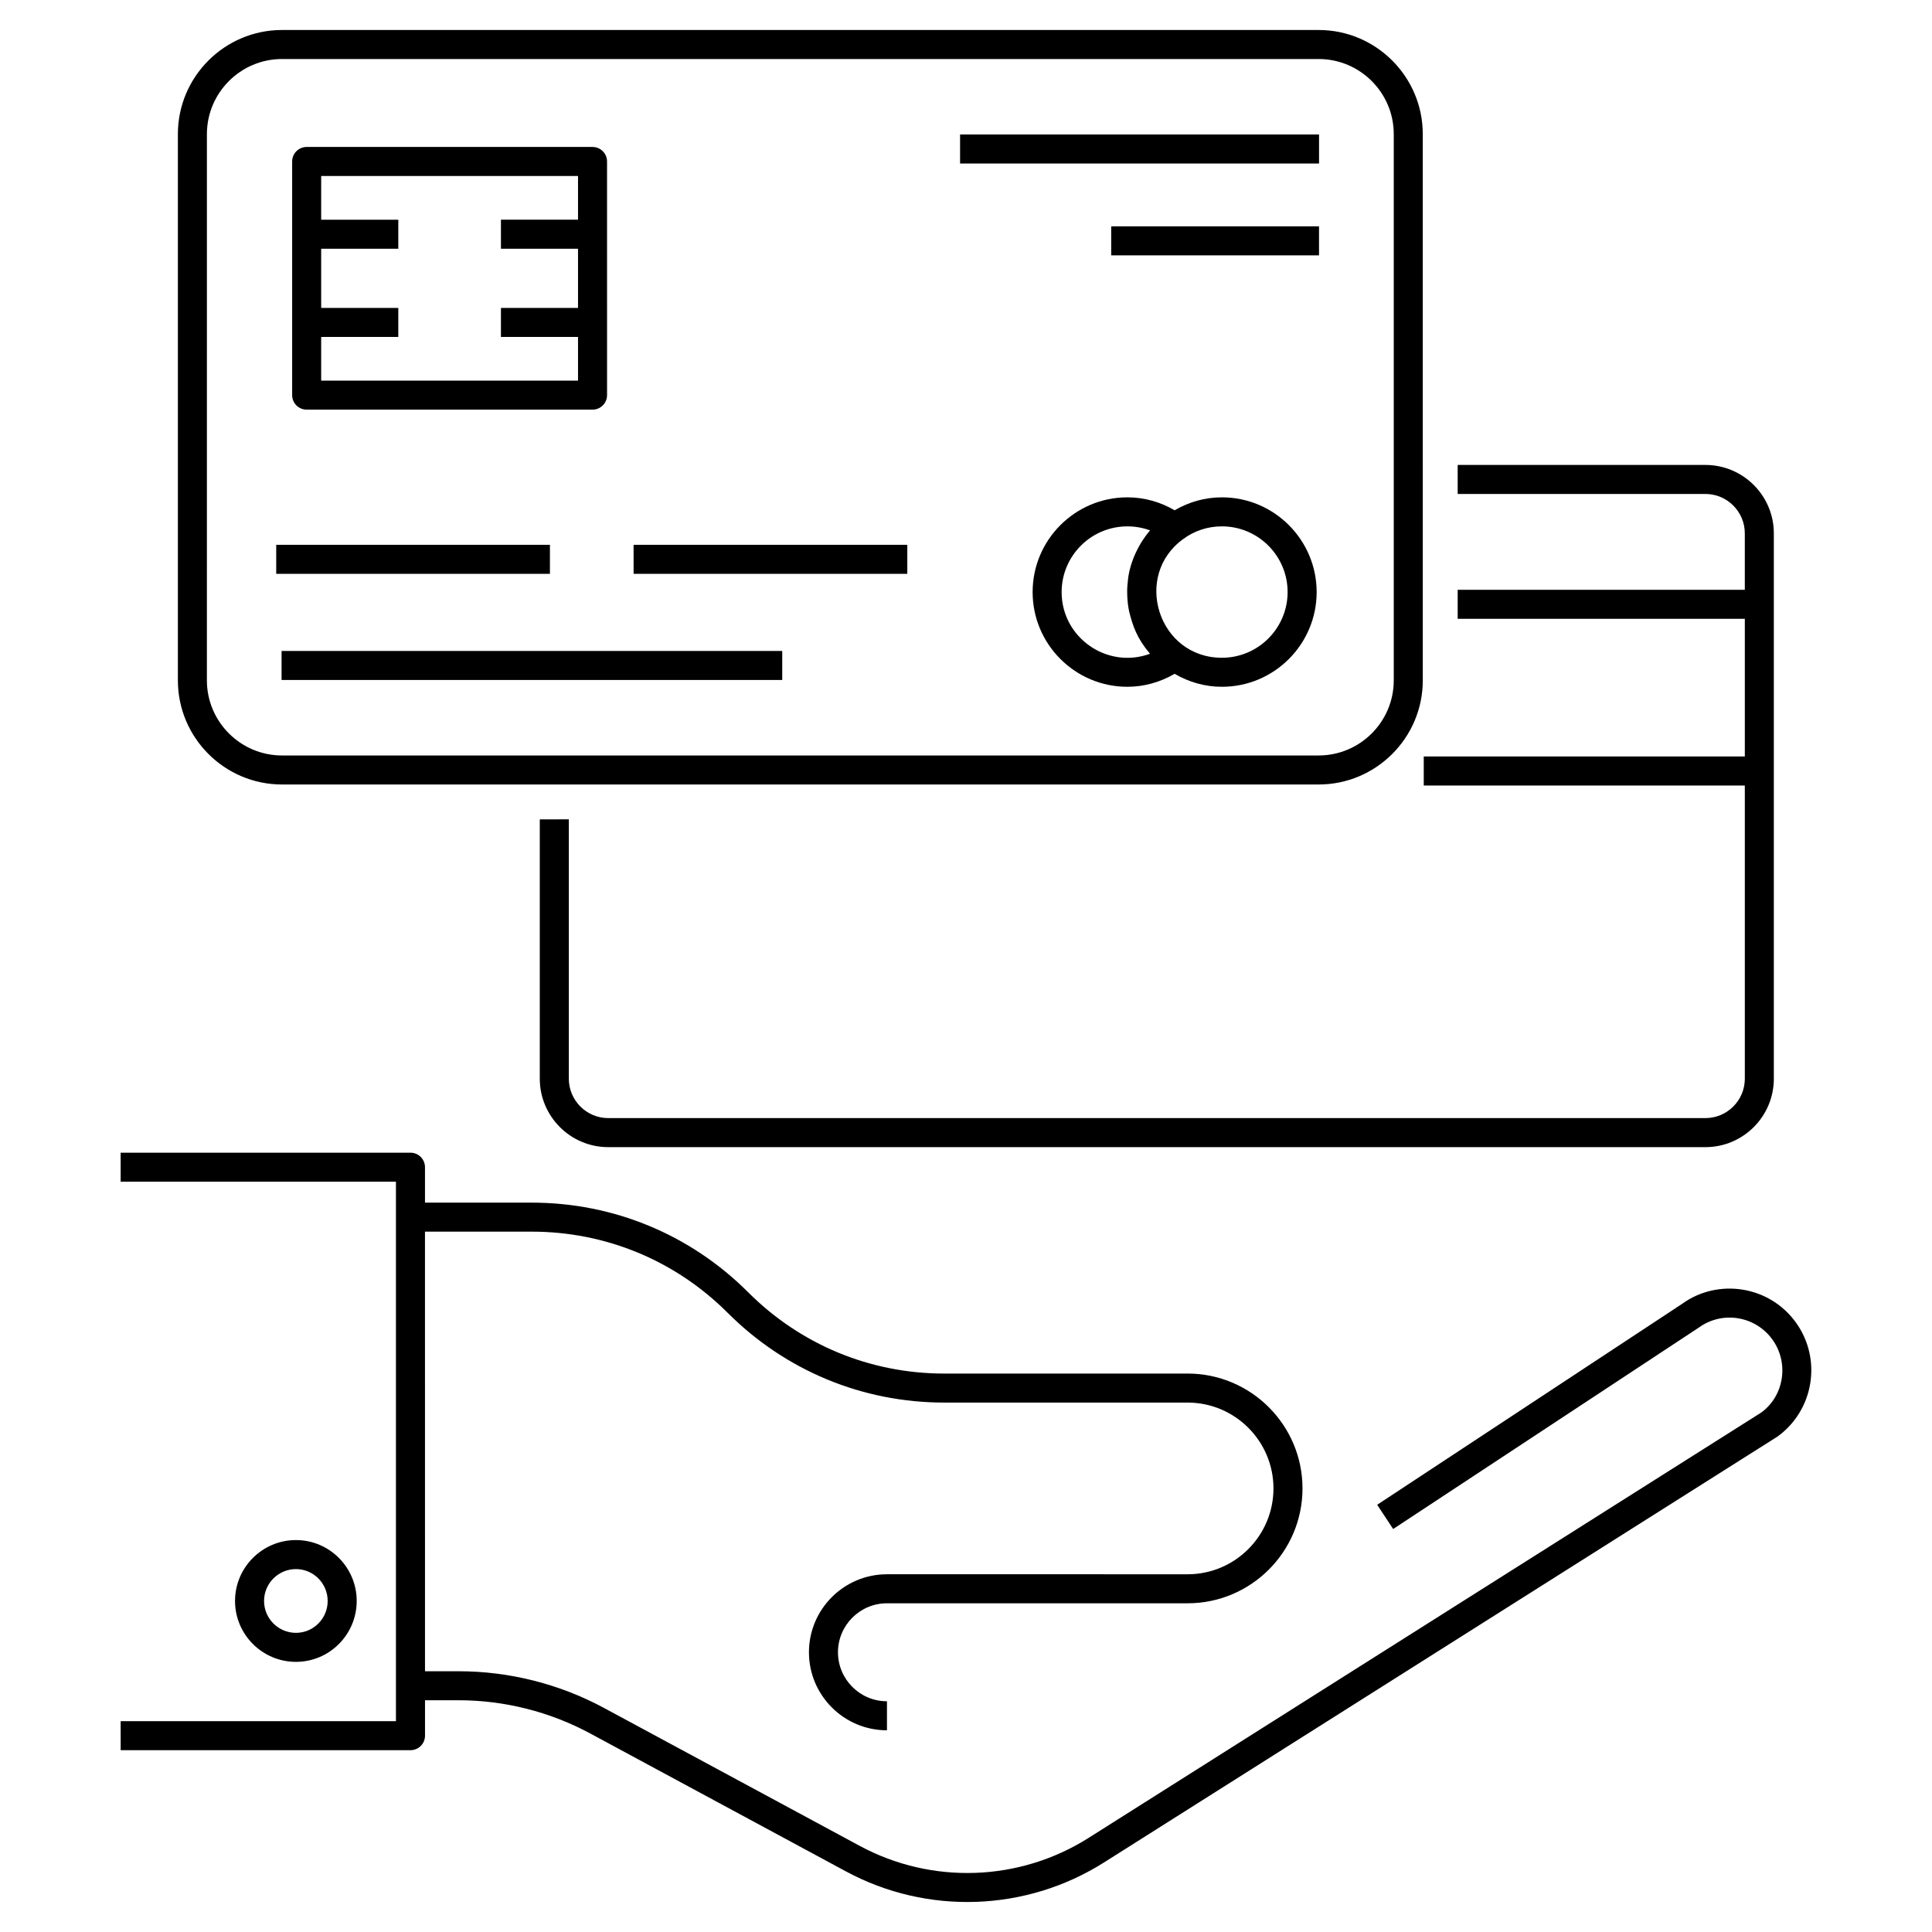
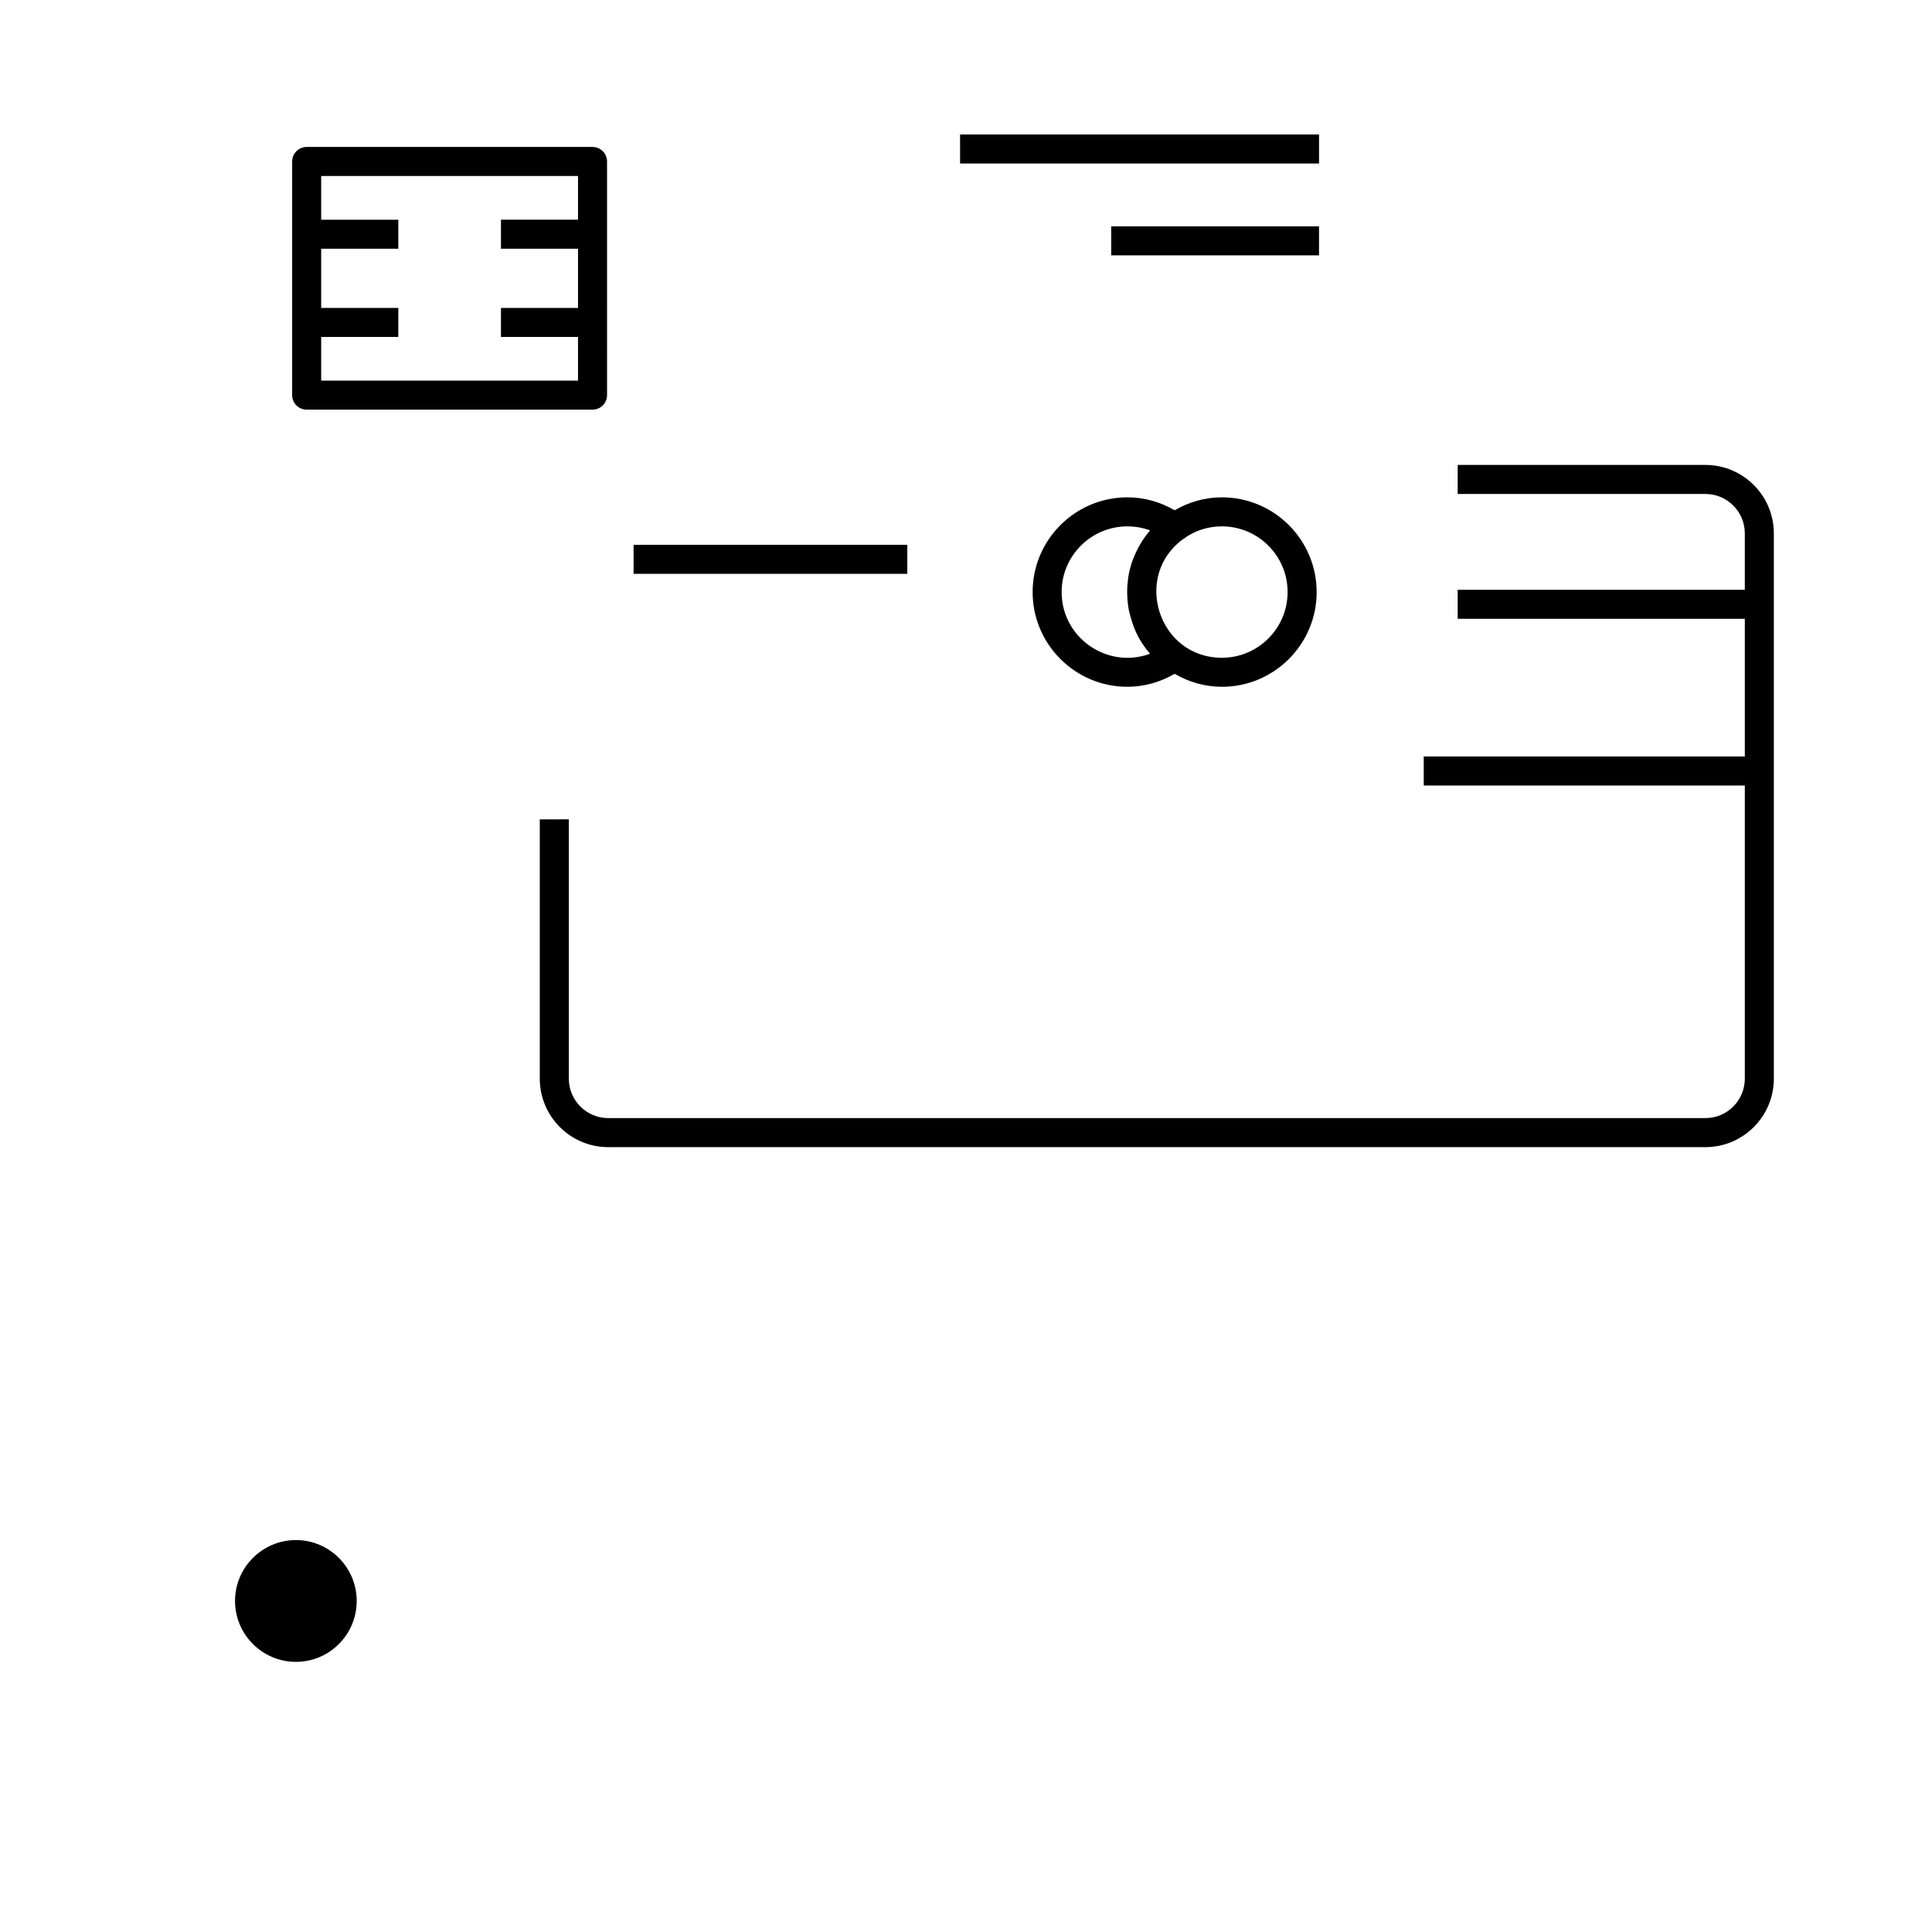
<svg xmlns="http://www.w3.org/2000/svg" fill="#000000" width="800px" height="800px" version="1.1" viewBox="144 144 512 512">
  <g>
-     <path d="m175.98 607.82h76.805c2.125 0 3.848-1.719 3.848-3.848v-9.387h8.91c12.141 0 24.207 3.047 34.891 8.812l67.75 36.543c21.605 11.656 47.805 10.648 68.383-2.367l178.46-112.85c9.66-6.957 11.883-20.492 4.957-30.172-7.148-9.988-20.867-11.805-30.203-5.019l-80.812 53.25 4.234 6.422 80.957-53.352c6.367-4.629 15.117-3.051 19.57 3.172 4.469 6.242 3.035 14.969-3.004 19.328l-178.27 112.73c-18.32 11.582-41.547 12.383-60.621 2.094l-67.75-36.543c-11.801-6.371-25.129-9.734-38.543-9.734h-8.91l-0.008-116.5h28.266c19.633 0 38.086 7.644 51.965 21.523 15.336 15.336 35.723 23.777 57.402 23.777h64.477c12.543 0 22.75 10.203 22.75 22.75 0 12.543-10.203 22.75-22.75 22.75l-79.676-0.004c-11.402 0-20.676 9.277-20.676 20.676 0 11.398 9.273 20.676 20.676 20.676v-7.691c-7.16 0-12.984-5.824-12.984-12.984 0-7.16 5.824-12.984 12.984-12.984h79.68c16.785 0 30.441-13.656 30.441-30.441s-13.656-30.441-30.441-30.441l-64.477 0.004c-19.629 0-38.082-7.644-51.965-21.523-15.332-15.336-35.719-23.777-57.402-23.777h-28.266v-9.387c0-2.125-1.723-3.848-3.848-3.848l-76.805 0.004v7.691h72.957v142.96h-72.957z" />
-     <path d="m191.14 179.55v144.75c0 15.219 12.379 27.598 27.602 27.598h274.71c15.219 0 27.602-12.379 27.602-27.598l-0.004-144.75c0-15.219-12.379-27.602-27.602-27.602h-274.71c-15.219 0-27.598 12.383-27.598 27.602zm322.22 0v144.75c0 10.973-8.93 19.906-19.91 19.906h-274.71c-10.977 0-19.91-8.93-19.91-19.906l0.004-144.75c0-10.977 8.93-19.91 19.91-19.91h274.71c10.973 0 19.906 8.934 19.906 19.91z" />
    <path d="m398.43 179.64h95.129v7.691h-95.129z" />
-     <path d="m218.62 316.51h132.68v7.691h-132.68z" />
-     <path d="m217.2 288.38h72.535v7.691h-72.535z" />
    <path d="m311.91 288.38h72.535v7.691h-72.535z" />
    <path d="m438.48 203.98h55.074v7.691h-55.074z" />
    <path d="m225.27 252.56h75.758c2.125 0 3.848-1.719 3.848-3.848l-0.004-61.918c0-2.125-1.723-3.848-3.848-3.848h-75.754c-2.125 0-3.848 1.719-3.848 3.848v61.922c0 2.125 1.723 3.844 3.848 3.844zm71.91-61.922v11.582h-20.426v7.691h20.426v15.691h-20.426v7.691h20.426v11.57l-68.066 0.004v-11.57h20.438v-7.691h-20.438v-15.691h20.438v-7.691h-20.438v-11.582z" />
    <path d="m467.82 275.8c-4.492 0-8.762 1.227-12.531 3.43-3.781-2.211-8.039-3.43-12.527-3.43-13.844 0-25.105 11.258-25.105 25.102s11.262 25.102 25.105 25.102c4.453 0 8.715-1.223 12.523-3.438 3.793 2.215 8.059 3.438 12.539 3.438 13.84 0 25.102-11.258 25.102-25.102-0.004-13.84-11.266-25.102-25.105-25.102zm-42.477 25.105c0-9.602 7.812-17.41 17.414-17.41 2.094 0 4.121 0.359 6.019 1.062-3.508 4.102-5.59 9.332-5.91 13.688-0.32 2.418-0.109 5.574 0.355 7.738v0.008c0 0.008 0 0.02 0.004 0.027 0.957 3.828 2.055 7.113 5.535 11.234-11.273 4.164-23.418-4.219-23.418-16.348zm42.477 17.41c-16.926 0-23.695-21.789-10.242-31.473 2.965-2.191 6.508-3.352 10.242-3.352 9.602 0 17.41 7.812 17.41 17.41 0 9.602-7.809 17.414-17.41 17.414z" />
    <path d="m287.05 361.14v68.727c0 10 8.137 18.137 18.133 18.137h290.77c10 0 18.133-8.137 18.133-18.137v-144.52c0-9.996-8.137-18.133-18.133-18.133h-65.652v7.691h65.652c5.758 0 10.441 4.684 10.441 10.441v14.957l-76.094-0.004v7.691h76.098v36.484h-85.09v7.691h85.09v77.695c0 5.758-4.684 10.445-10.441 10.445h-290.77c-5.758 0-10.441-4.688-10.441-10.445v-68.727z" />
-     <path d="m238.53 568.27c0-8.898-7.223-16.137-16.102-16.137-8.898 0-16.141 7.242-16.141 16.137 0 8.902 7.242 16.141 16.141 16.141 8.875 0 16.102-7.238 16.102-16.141zm-24.551 0c0-4.656 3.789-8.445 8.449-8.445 4.637 0 8.41 3.789 8.41 8.445 0 4.66-3.773 8.449-8.41 8.449-4.66 0-8.449-3.789-8.449-8.449z" />
+     <path d="m238.53 568.27c0-8.898-7.223-16.137-16.102-16.137-8.898 0-16.141 7.242-16.141 16.137 0 8.902 7.242 16.141 16.141 16.141 8.875 0 16.102-7.238 16.102-16.141zm-24.551 0z" />
  </g>
</svg>